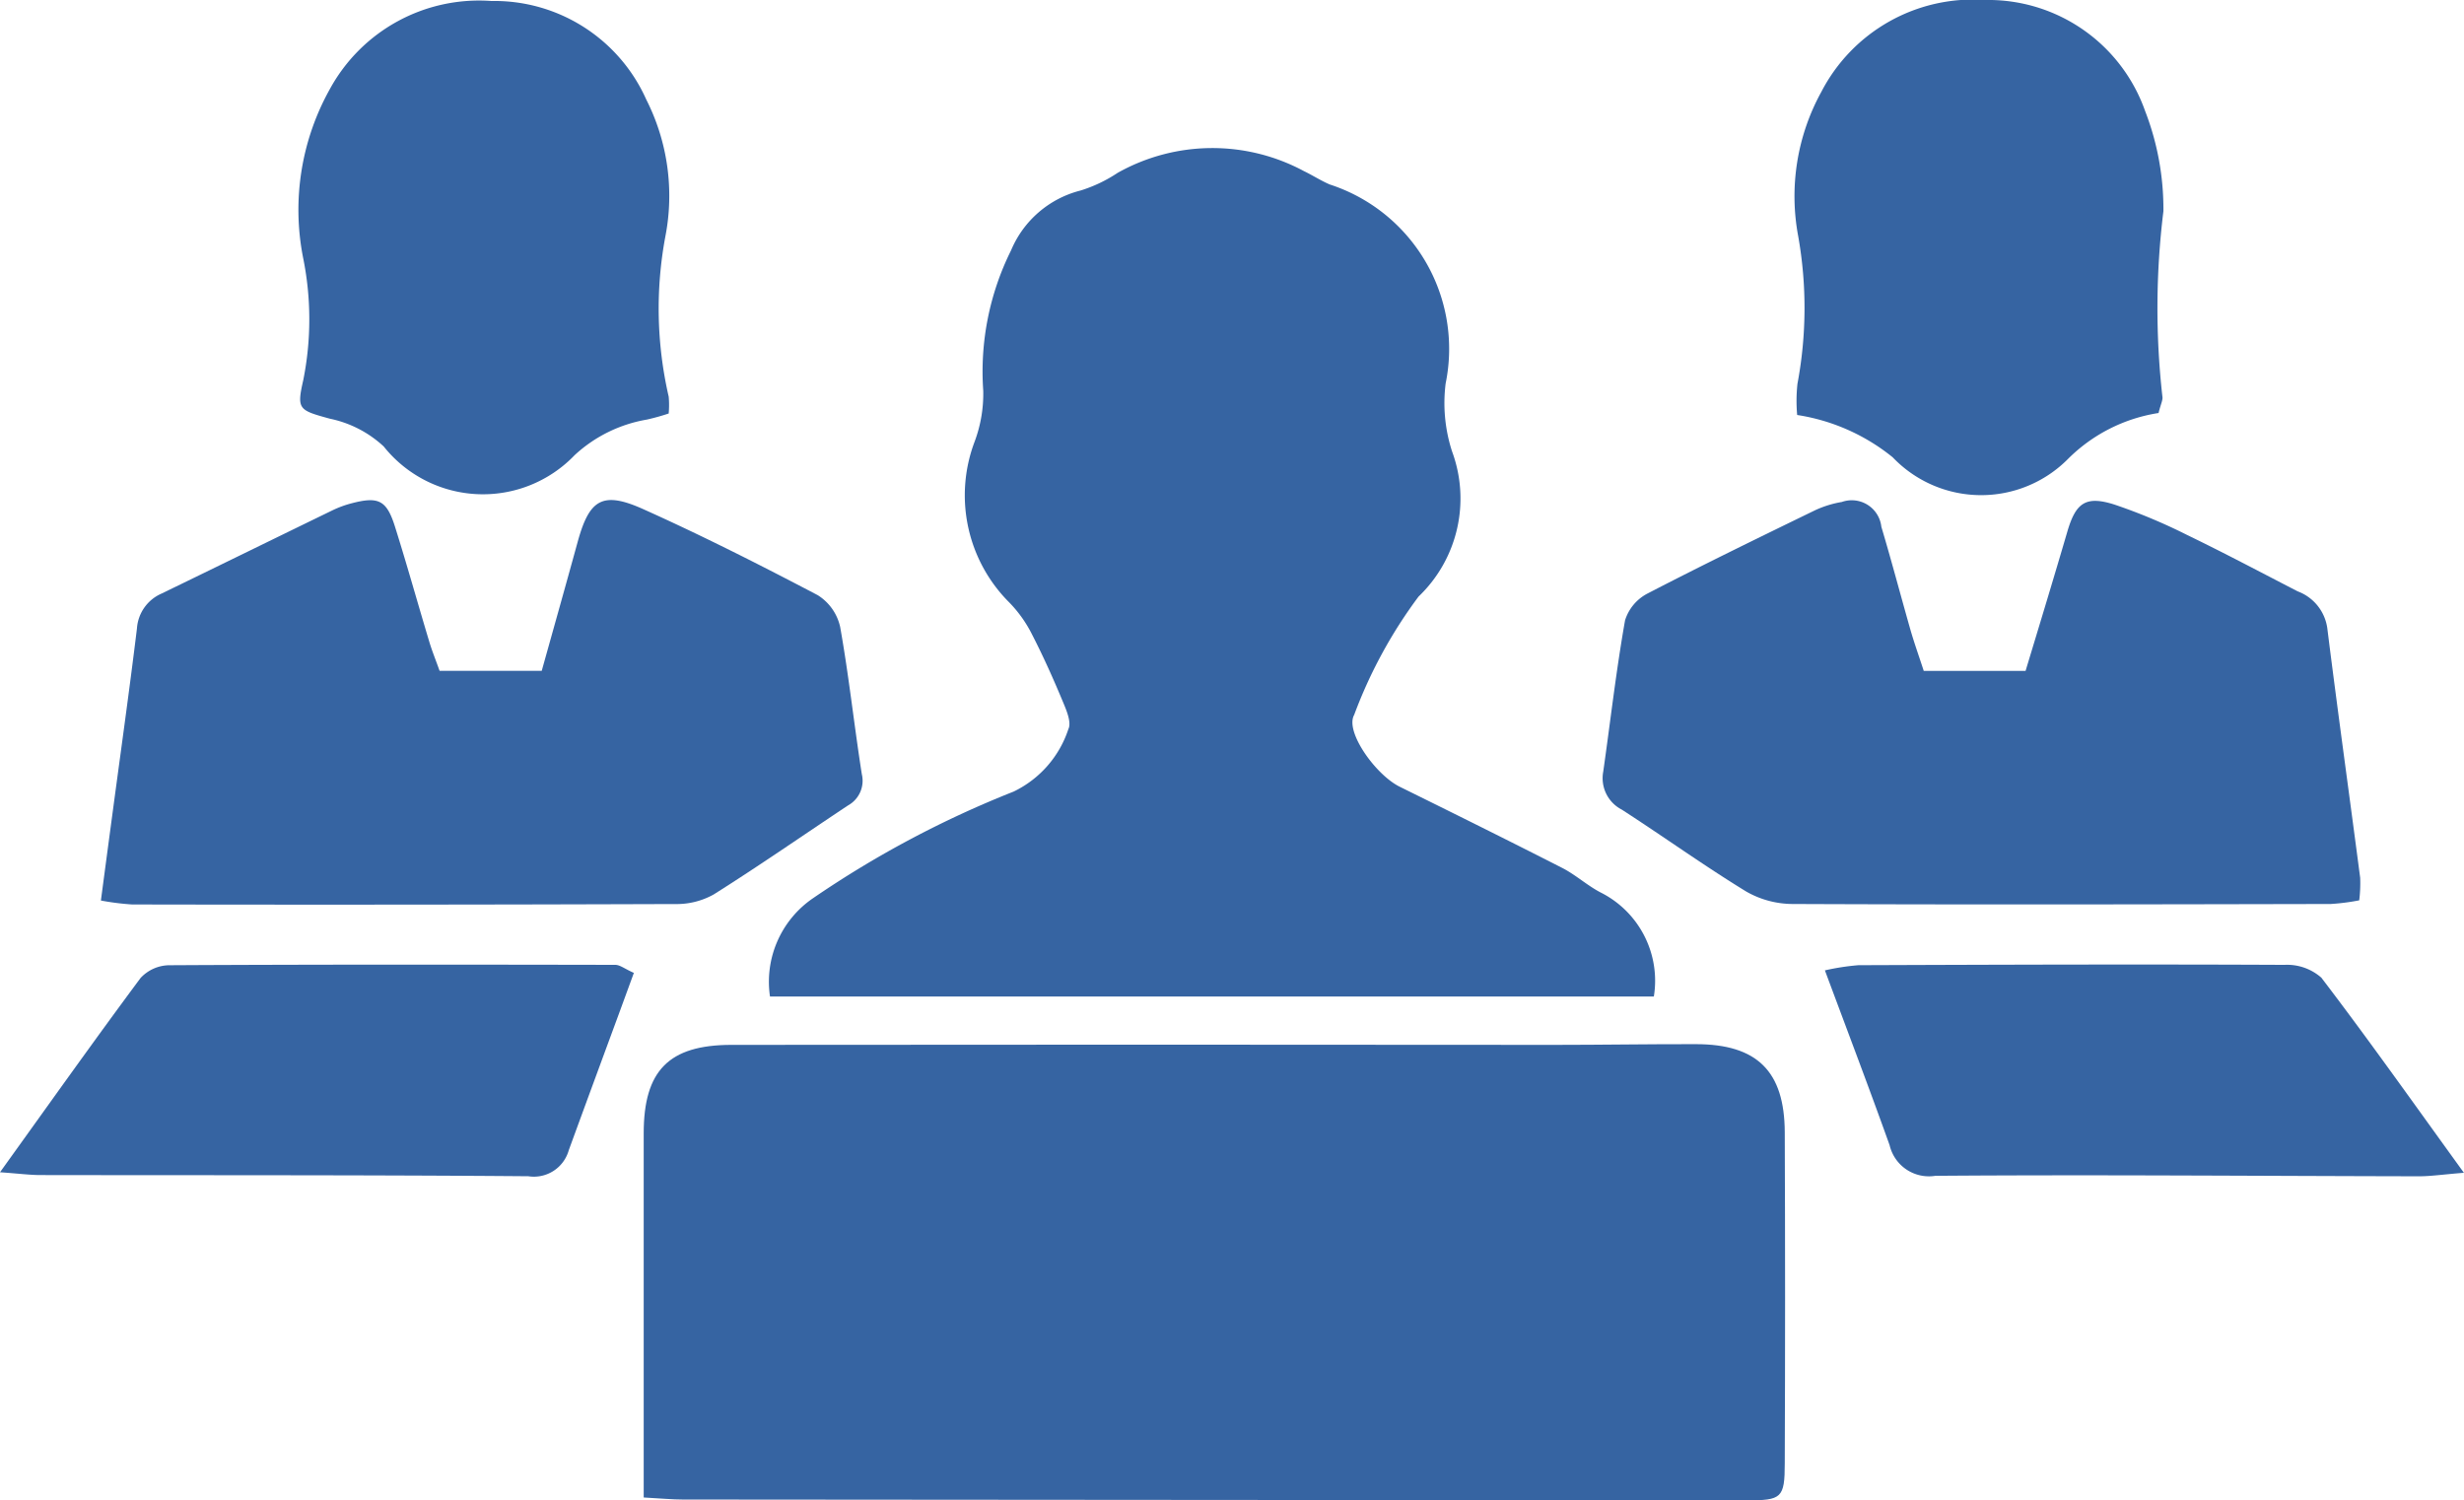
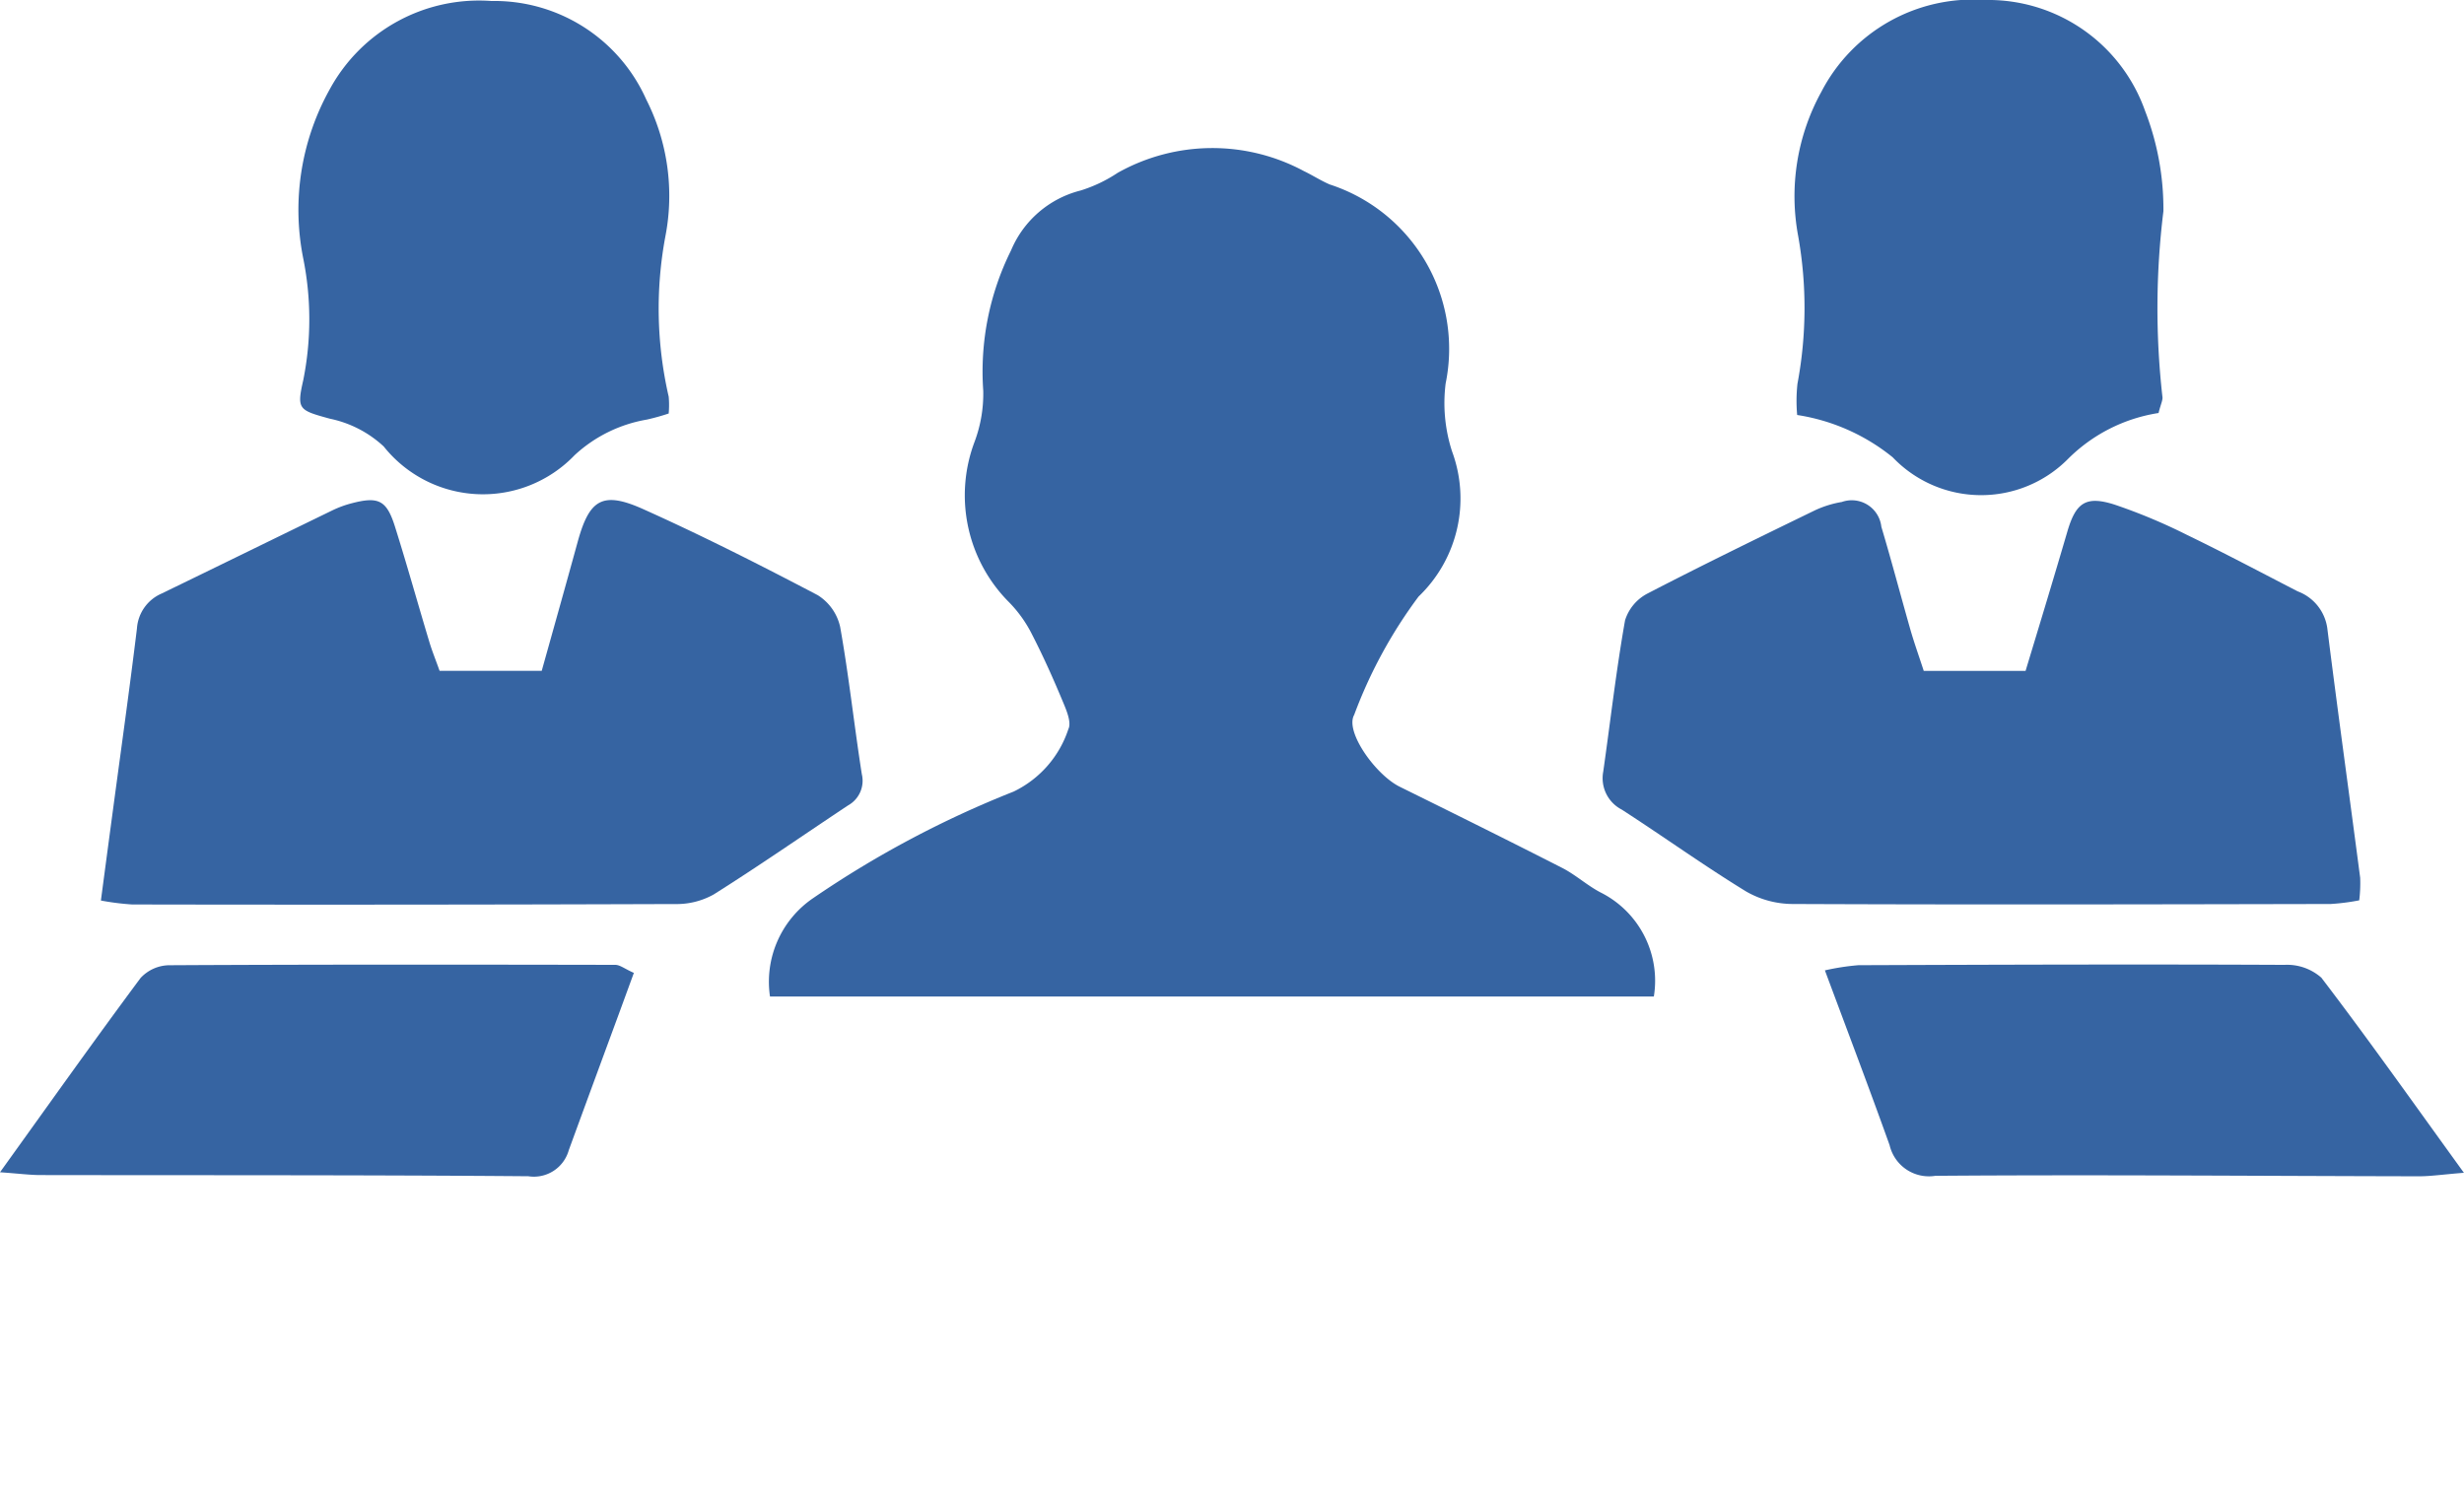
<svg xmlns="http://www.w3.org/2000/svg" width="51.856" height="31.575" viewBox="0 0 51.856 31.575">
  <defs>
    <clipPath id="clip-path">
      <rect id="長方形_210" data-name="長方形 210" width="51.856" height="31.575" fill="#3664a2" />
    </clipPath>
  </defs>
  <g id="グループ_45" data-name="グループ 45" transform="translate(0)">
    <g id="グループ_44" data-name="グループ 44" transform="translate(0 0)" clip-path="url(#clip-path)">
-       <path id="パス_37" data-name="パス 37" d="M15.611,34.864v-.955q0-3.353,0-6.706c0-1.319.526-1.861,1.842-1.863q8.669-.009,17.337,0c.988,0,1.974-.017,2.962-.015,1.291,0,1.868.57,1.873,1.854q.014,3.483,0,6.967c0,.734-.067.78-.8.78q-11.2-.007-22.39-.017c-.226,0-.452-.023-.824-.043" transform="translate(-2.064 -3.349)" fill="#3664a2" />
      <path id="パス_38" data-name="パス 38" d="M37.275,21.449h-18.6a2.128,2.128,0,0,1,.906-2.07A21.389,21.389,0,0,1,23.8,17.136a2.228,2.228,0,0,0,1.154-1.315c.068-.135-.033-.381-.106-.555-.2-.481-.412-.958-.65-1.421a2.688,2.688,0,0,0-.487-.69,3.186,3.186,0,0,1-.734-3.373A2.882,2.882,0,0,0,23.163,8.7a5.723,5.723,0,0,1,.585-2.955,2.159,2.159,0,0,1,1.462-1.26,3.022,3.022,0,0,0,.781-.372,4.07,4.07,0,0,1,3.922-.036c.183.088.355.2.541.28a3.638,3.638,0,0,1,2.44,4.19,3.3,3.3,0,0,0,.135,1.428,2.857,2.857,0,0,1-.705,3.056,9.962,9.962,0,0,0-1.355,2.49c-.2.352.455,1.263.957,1.511,1.144.565,2.287,1.131,3.424,1.711.282.145.523.368.805.515a2.078,2.078,0,0,1,1.121,2.19" transform="translate(-2.47 -0.475)" fill="#3664a2" />
      <path id="パス_39" data-name="パス 39" d="M2.448,20.552c.086-.649.165-1.244.245-1.84.173-1.294.355-2.586.513-3.881a.864.864,0,0,1,.522-.737c1.2-.582,2.4-1.171,3.6-1.754a2.218,2.218,0,0,1,.41-.148c.555-.143.725-.059.9.5.252.8.478,1.613.721,2.419.058.194.135.382.216.61h2.15c.252-.9.509-1.813.76-2.727.245-.883.521-1.06,1.379-.674,1.243.558,2.462,1.175,3.669,1.809a1.058,1.058,0,0,1,.472.666c.184,1.028.294,2.069.456,3.1a.593.593,0,0,1-.289.659c-.943.626-1.873,1.273-2.831,1.876a1.6,1.6,0,0,1-.817.2q-5.71.02-11.421.009a5.517,5.517,0,0,1-.651-.082" transform="translate(-0.324 -1.603)" fill="#3664a2" />
      <path id="パス_40" data-name="パス 40" d="M45.627,15.727H47.77c.3-.99.594-1.958.878-2.928.179-.613.389-.766,1-.57a11.842,11.842,0,0,1,1.523.638c.784.379,1.552.787,2.326,1.186a.971.971,0,0,1,.622.768c.22,1.755.464,3.507.693,5.261a2.941,2.941,0,0,1-.02.474,4.6,4.6,0,0,1-.6.077c-3.775.008-7.55.016-11.325,0a1.976,1.976,0,0,1-.977-.263c-.89-.545-1.74-1.156-2.617-1.723a.743.743,0,0,1-.391-.8c.151-1.062.272-2.129.459-3.184a.956.956,0,0,1,.474-.565c1.158-.6,2.333-1.172,3.507-1.743a2.18,2.18,0,0,1,.58-.183.627.627,0,0,1,.833.522c.216.722.407,1.451.614,2.175.079.274.176.544.276.851" transform="translate(-5.141 -1.607)" fill="#3664a2" />
      <path id="パス_41" data-name="パス 41" d="M15.033,8.705a4.7,4.7,0,0,1-.462.129,2.973,2.973,0,0,0-1.519.748A2.671,2.671,0,0,1,9.034,9.4,2.371,2.371,0,0,0,7.9,8.815C7.242,8.634,7.2,8.621,7.341,8a6.507,6.507,0,0,0-.007-2.587A5.212,5.212,0,0,1,7.9,1.878,3.575,3.575,0,0,1,11.3.024,3.5,3.5,0,0,1,14.56,2.1a4.48,4.48,0,0,1,.4,2.884,8.255,8.255,0,0,0,.071,3.367,1.981,1.981,0,0,1,0,.351" transform="translate(-0.958 -0.003)" fill="#3664a2" />
      <path id="パス_42" data-name="パス 42" d="M51.18,8.693a3.443,3.443,0,0,0-1.9.964,2.573,2.573,0,0,1-3.691-.032,4.206,4.206,0,0,0-2.011-.891,3.371,3.371,0,0,1,.006-.655A8.642,8.642,0,0,0,43.6,4.971a4.555,4.555,0,0,1,.486-3.036A3.593,3.593,0,0,1,47.535,0,3.5,3.5,0,0,1,50.9,2.334a5.713,5.713,0,0,1,.386,2.112,16.656,16.656,0,0,0-.022,3.895c.016.076-.036.167-.08.352" transform="translate(-5.756 0)" fill="#3664a2" />
      <path id="パス_43" data-name="パス 43" d="M57.709,27.777c-.449.036-.7.074-.942.074-3.395-.006-6.79-.036-10.185-.01a.849.849,0,0,1-.961-.644c-.429-1.2-.88-2.384-1.362-3.68a5.083,5.083,0,0,1,.706-.109c2.989-.011,5.979-.021,8.967-.007a1.09,1.09,0,0,1,.775.27c.981,1.285,1.915,2.607,3,4.106" transform="translate(-5.853 -3.094)" fill="#3664a2" />
      <path id="パス_44" data-name="パス 44" d="M0,27.766c1.056-1.469,1.992-2.789,2.957-4.087a.837.837,0,0,1,.592-.27c3.134-.017,6.268-.014,9.4-.008.1,0,.2.085.391.169l-.32.874c-.351.953-.7,1.9-1.05,2.858a.762.762,0,0,1-.851.548C7.7,27.822,4.275,27.831.852,27.825c-.222,0-.443-.03-.852-.059" transform="translate(0 -3.094)" fill="#3664a2" />
    </g>
  </g>
</svg>